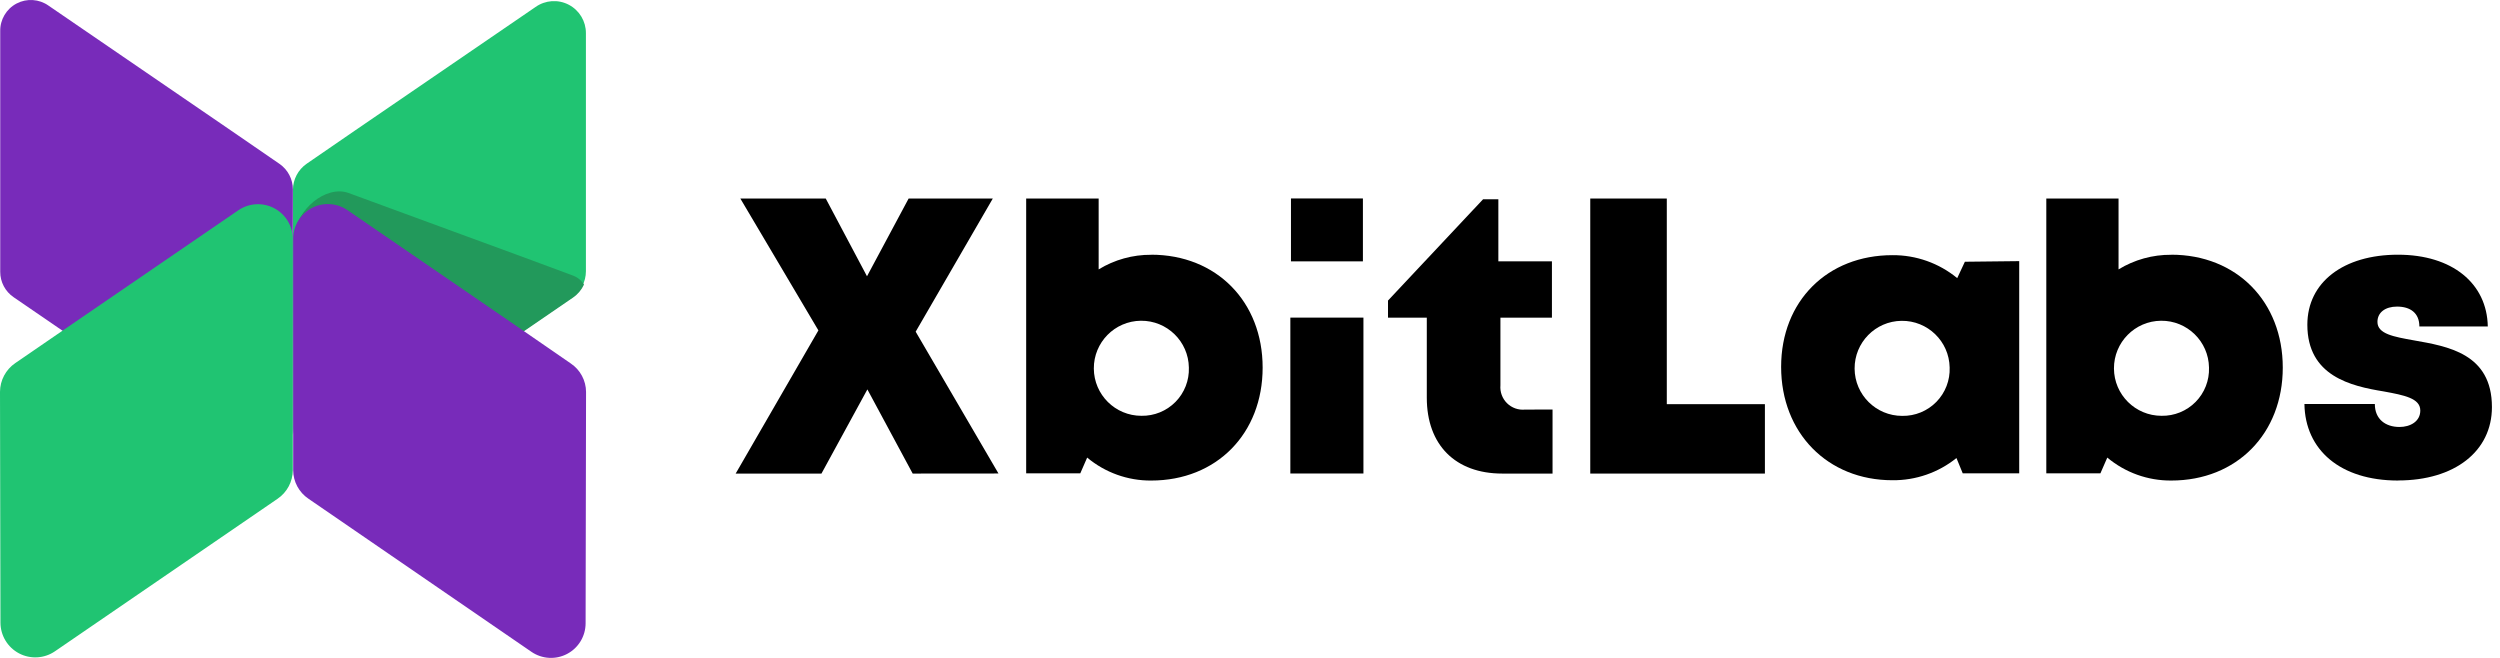
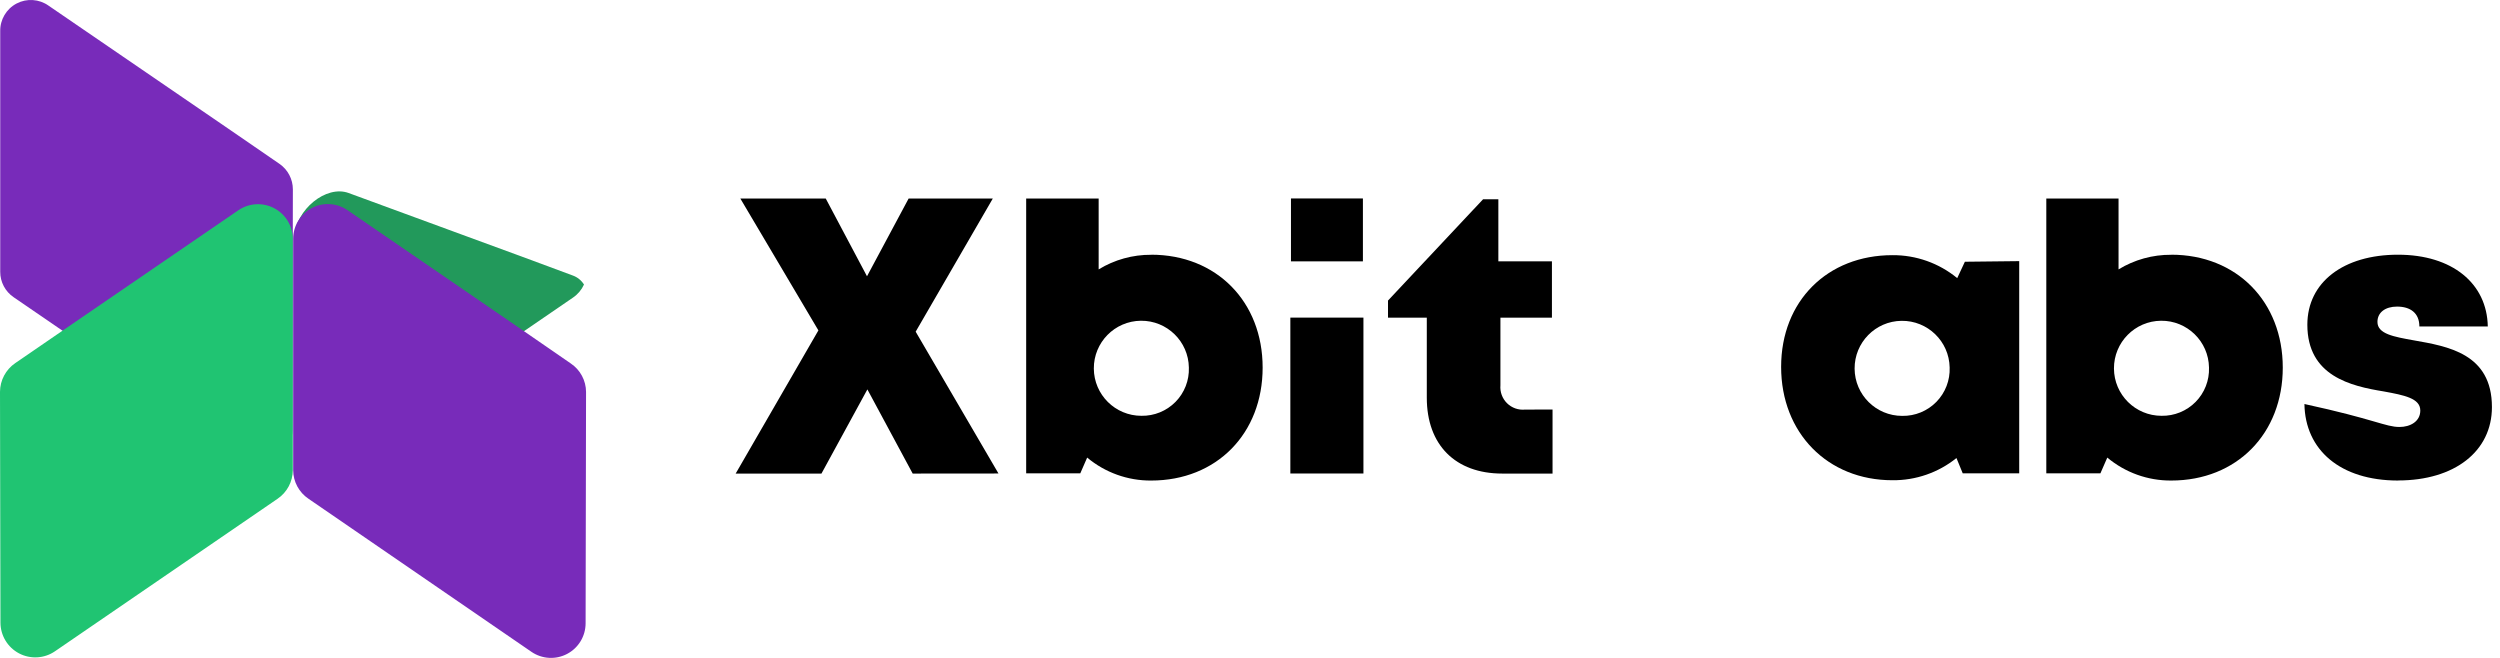
<svg xmlns="http://www.w3.org/2000/svg" width="228px" height="60px" viewBox="0 0 228 60" version="1.1">
  <title>666B7DDF-3C3E-458B-95A4-0F278916FC52</title>
  <g id="Page-1" stroke="none" stroke-width="1" fill="none" fill-rule="evenodd">
    <g id="Product" transform="translate(-51, -25)" fill-rule="nonzero">
      <g id="main_logo" transform="translate(51, 25)">
-         <path d="M53.435,3.031 L53.435,24.737 C53.436,25.697 52.963,26.595 52.171,27.137 L31.317,41.417 C30.425,42.028 29.268,42.095 28.311,41.591 C27.355,41.088 26.755,40.097 26.752,39.016 L26.717,17.331 C26.714,16.369 27.187,15.468 27.981,14.924 L32.378,11.901 L48.842,0.637 C49.733,0.006 50.902,-0.074 51.869,0.431 C52.837,0.935 53.442,1.939 53.435,3.031 L53.435,3.031 Z" id="Path" fill="#20C472" />
        <path d="M52.241,25.127 L47.935,23.529 L31.798,17.604 C29.739,16.843 26.962,19.132 26.85,21.61 L26.885,39.003 C26.884,40.083 27.483,41.075 28.439,41.579 C29.395,42.083 30.551,42.015 31.442,41.403 L52.262,27.137 C52.697,26.841 53.042,26.43 53.26,25.951 C53.023,25.569 52.664,25.279 52.241,25.127 L52.241,25.127 Z" id="Path" fill="#22995B" />
        <path d="M0.021,2.849 L0.021,24.785 C0.017,25.717 0.478,26.588 1.249,27.11 L22.257,41.501 C23.115,42.112 24.243,42.188 25.175,41.699 C26.107,41.209 26.685,40.237 26.668,39.184 L26.71,17.269 C26.709,16.34 26.253,15.472 25.489,14.944 L21.043,11.887 L4.432,0.518 C3.572,-0.094 2.441,-0.17 1.508,0.323 C0.575,0.817 -0.001,1.794 0.021,2.849 L0.021,2.849 Z" id="Path" fill="#782BBA" />
        <path d="M47.732,30.167 L31.68,19.16 C30.713,18.501 29.461,18.431 28.426,18.976 C27.391,19.521 26.742,20.593 26.738,21.763 L26.738,42.883 C26.743,43.929 27.266,44.904 28.134,45.486 L48.465,59.445 C49.431,60.109 50.685,60.183 51.722,59.636 C52.759,59.09 53.408,58.014 53.407,56.842 L53.448,35.75 C53.444,34.704 52.921,33.729 52.053,33.147 L47.732,30.167 Z" id="Path" fill="#782BBA" />
        <path d="M5.688,30.167 L21.741,19.174 C22.713,18.512 23.972,18.442 25.012,18.992 C26.052,19.542 26.703,20.622 26.703,21.798 L26.703,42.876 C26.7,43.926 26.178,44.906 25.307,45.493 L5.004,59.403 C4.033,60.065 2.775,60.135 1.736,59.587 C0.697,59.039 0.045,57.961 0.042,56.786 L2.13162821e-14,35.736 C0.006,34.685 0.527,33.704 1.396,33.112 L5.688,30.167 Z" id="Path" fill="#20C472" />
        <polygon id="Path" fill="#000000" points="83.237 43.19 79.105 35.513 74.917 43.19 67.093 43.19 74.638 30.132 67.519 18.106 75.308 18.106 79.07 25.197 82.867 18.106 90.544 18.106 83.509 30.25 91.061 43.183" />
        <path d="M104.984,23.229 C110.945,23.229 115.153,27.514 115.153,33.524 C115.153,39.533 110.966,43.826 104.984,43.826 C102.853,43.841 100.785,43.099 99.15,41.731 L98.522,43.169 L93.587,43.169 L93.587,18.106 L100.197,18.106 L100.197,24.569 C101.643,23.684 103.309,23.222 105.005,23.236 L104.984,23.229 Z M108.425,33.524 C108.391,31.138 106.434,29.228 104.048,29.252 C101.661,29.277 99.743,31.225 99.757,33.612 C99.771,35.998 101.712,37.924 104.098,37.921 C105.264,37.942 106.389,37.484 107.207,36.652 C108.025,35.821 108.466,34.69 108.425,33.524 Z" id="Shape" fill="#000000" />
        <rect id="Rectangle" fill="#000000" x="117.68" y="28.966" width="6.665" height="14.217" />
        <rect id="Rectangle" fill="#000000" x="117.736" y="18.099" width="6.561" height="5.737" />
        <path d="M141.592,37.348 L141.592,43.19 L137.006,43.19 C132.728,43.19 130.124,40.573 130.124,36.274 L130.124,28.973 L126.586,28.973 L126.586,27.41 L135.254,18.176 L136.65,18.176 L136.65,23.836 L141.536,23.836 L141.536,28.973 L136.839,28.973 L136.839,35.136 C136.786,35.743 137.006,36.342 137.439,36.771 C137.872,37.199 138.473,37.414 139.079,37.355 L141.592,37.348 Z" id="Path" fill="#000000" />
-         <polygon id="Path" fill="#000000" points="160.959 36.86 160.959 43.19 145.032 43.19 145.032 18.106 152.012 18.106 152.012 36.86" />
        <path d="M184.152,23.815 L184.152,43.169 L179.001,43.169 L178.429,41.773 C176.775,43.104 174.71,43.819 172.587,43.797 C166.669,43.797 162.439,39.477 162.439,33.461 C162.439,27.445 166.669,23.271 172.587,23.271 C174.742,23.255 176.834,23.996 178.499,25.365 L179.197,23.871 L184.152,23.815 Z M177.808,33.51 C177.762,31.127 175.8,29.228 173.416,29.26 C171.033,29.291 169.123,31.242 169.14,33.625 C169.158,36.009 171.097,37.931 173.481,37.928 C174.651,37.95 175.778,37.488 176.597,36.652 C177.416,35.816 177.854,34.679 177.808,33.51 L177.808,33.51 Z" id="Shape" fill="#000000" />
        <path d="M198.02,23.229 C203.981,23.229 208.189,27.514 208.189,33.524 C208.189,39.533 204.002,43.825 198.02,43.825 C195.888,43.842 193.82,43.1 192.185,41.731 L191.557,43.169 L186.623,43.169 L186.623,18.106 L193.211,18.106 L193.211,24.569 C194.658,23.684 196.324,23.222 198.02,23.236 L198.02,23.229 Z M201.461,33.524 C201.426,31.138 199.471,29.229 197.086,29.252 C194.7,29.275 192.782,31.222 192.793,33.607 C192.804,35.993 194.741,37.92 197.127,37.921 C198.294,37.944 199.42,37.487 200.24,36.655 C201.06,35.823 201.502,34.691 201.461,33.524 L201.461,33.524 Z" id="Shape" fill="#000000" />
-         <path d="M218.707,43.825 C213.431,43.825 210.227,41.034 210.164,36.846 L216.585,36.846 C216.585,38.242 217.57,38.94 218.833,38.94 C219.81,38.94 220.731,38.444 220.731,37.439 C220.731,36.322 219.266,36.043 217.409,35.701 C214.408,35.213 210.43,34.305 210.43,29.615 C210.43,25.735 213.731,23.229 218.693,23.229 C223.656,23.229 226.817,25.853 226.887,29.776 L220.647,29.776 C220.647,28.54 219.817,27.961 218.609,27.961 C217.542,27.961 216.823,28.492 216.823,29.357 C216.823,30.453 218.302,30.711 220.138,31.039 C223.195,31.583 227.264,32.219 227.264,37.125 C227.264,41.166 223.851,43.818 218.707,43.818 L218.707,43.825 Z" id="Path" fill="#000000" />
+         <path d="M218.707,43.825 C213.431,43.825 210.227,41.034 210.164,36.846 C216.585,38.242 217.57,38.94 218.833,38.94 C219.81,38.94 220.731,38.444 220.731,37.439 C220.731,36.322 219.266,36.043 217.409,35.701 C214.408,35.213 210.43,34.305 210.43,29.615 C210.43,25.735 213.731,23.229 218.693,23.229 C223.656,23.229 226.817,25.853 226.887,29.776 L220.647,29.776 C220.647,28.54 219.817,27.961 218.609,27.961 C217.542,27.961 216.823,28.492 216.823,29.357 C216.823,30.453 218.302,30.711 220.138,31.039 C223.195,31.583 227.264,32.219 227.264,37.125 C227.264,41.166 223.851,43.818 218.707,43.818 L218.707,43.825 Z" id="Path" fill="#000000" />
      </g>
    </g>
  </g>
</svg>